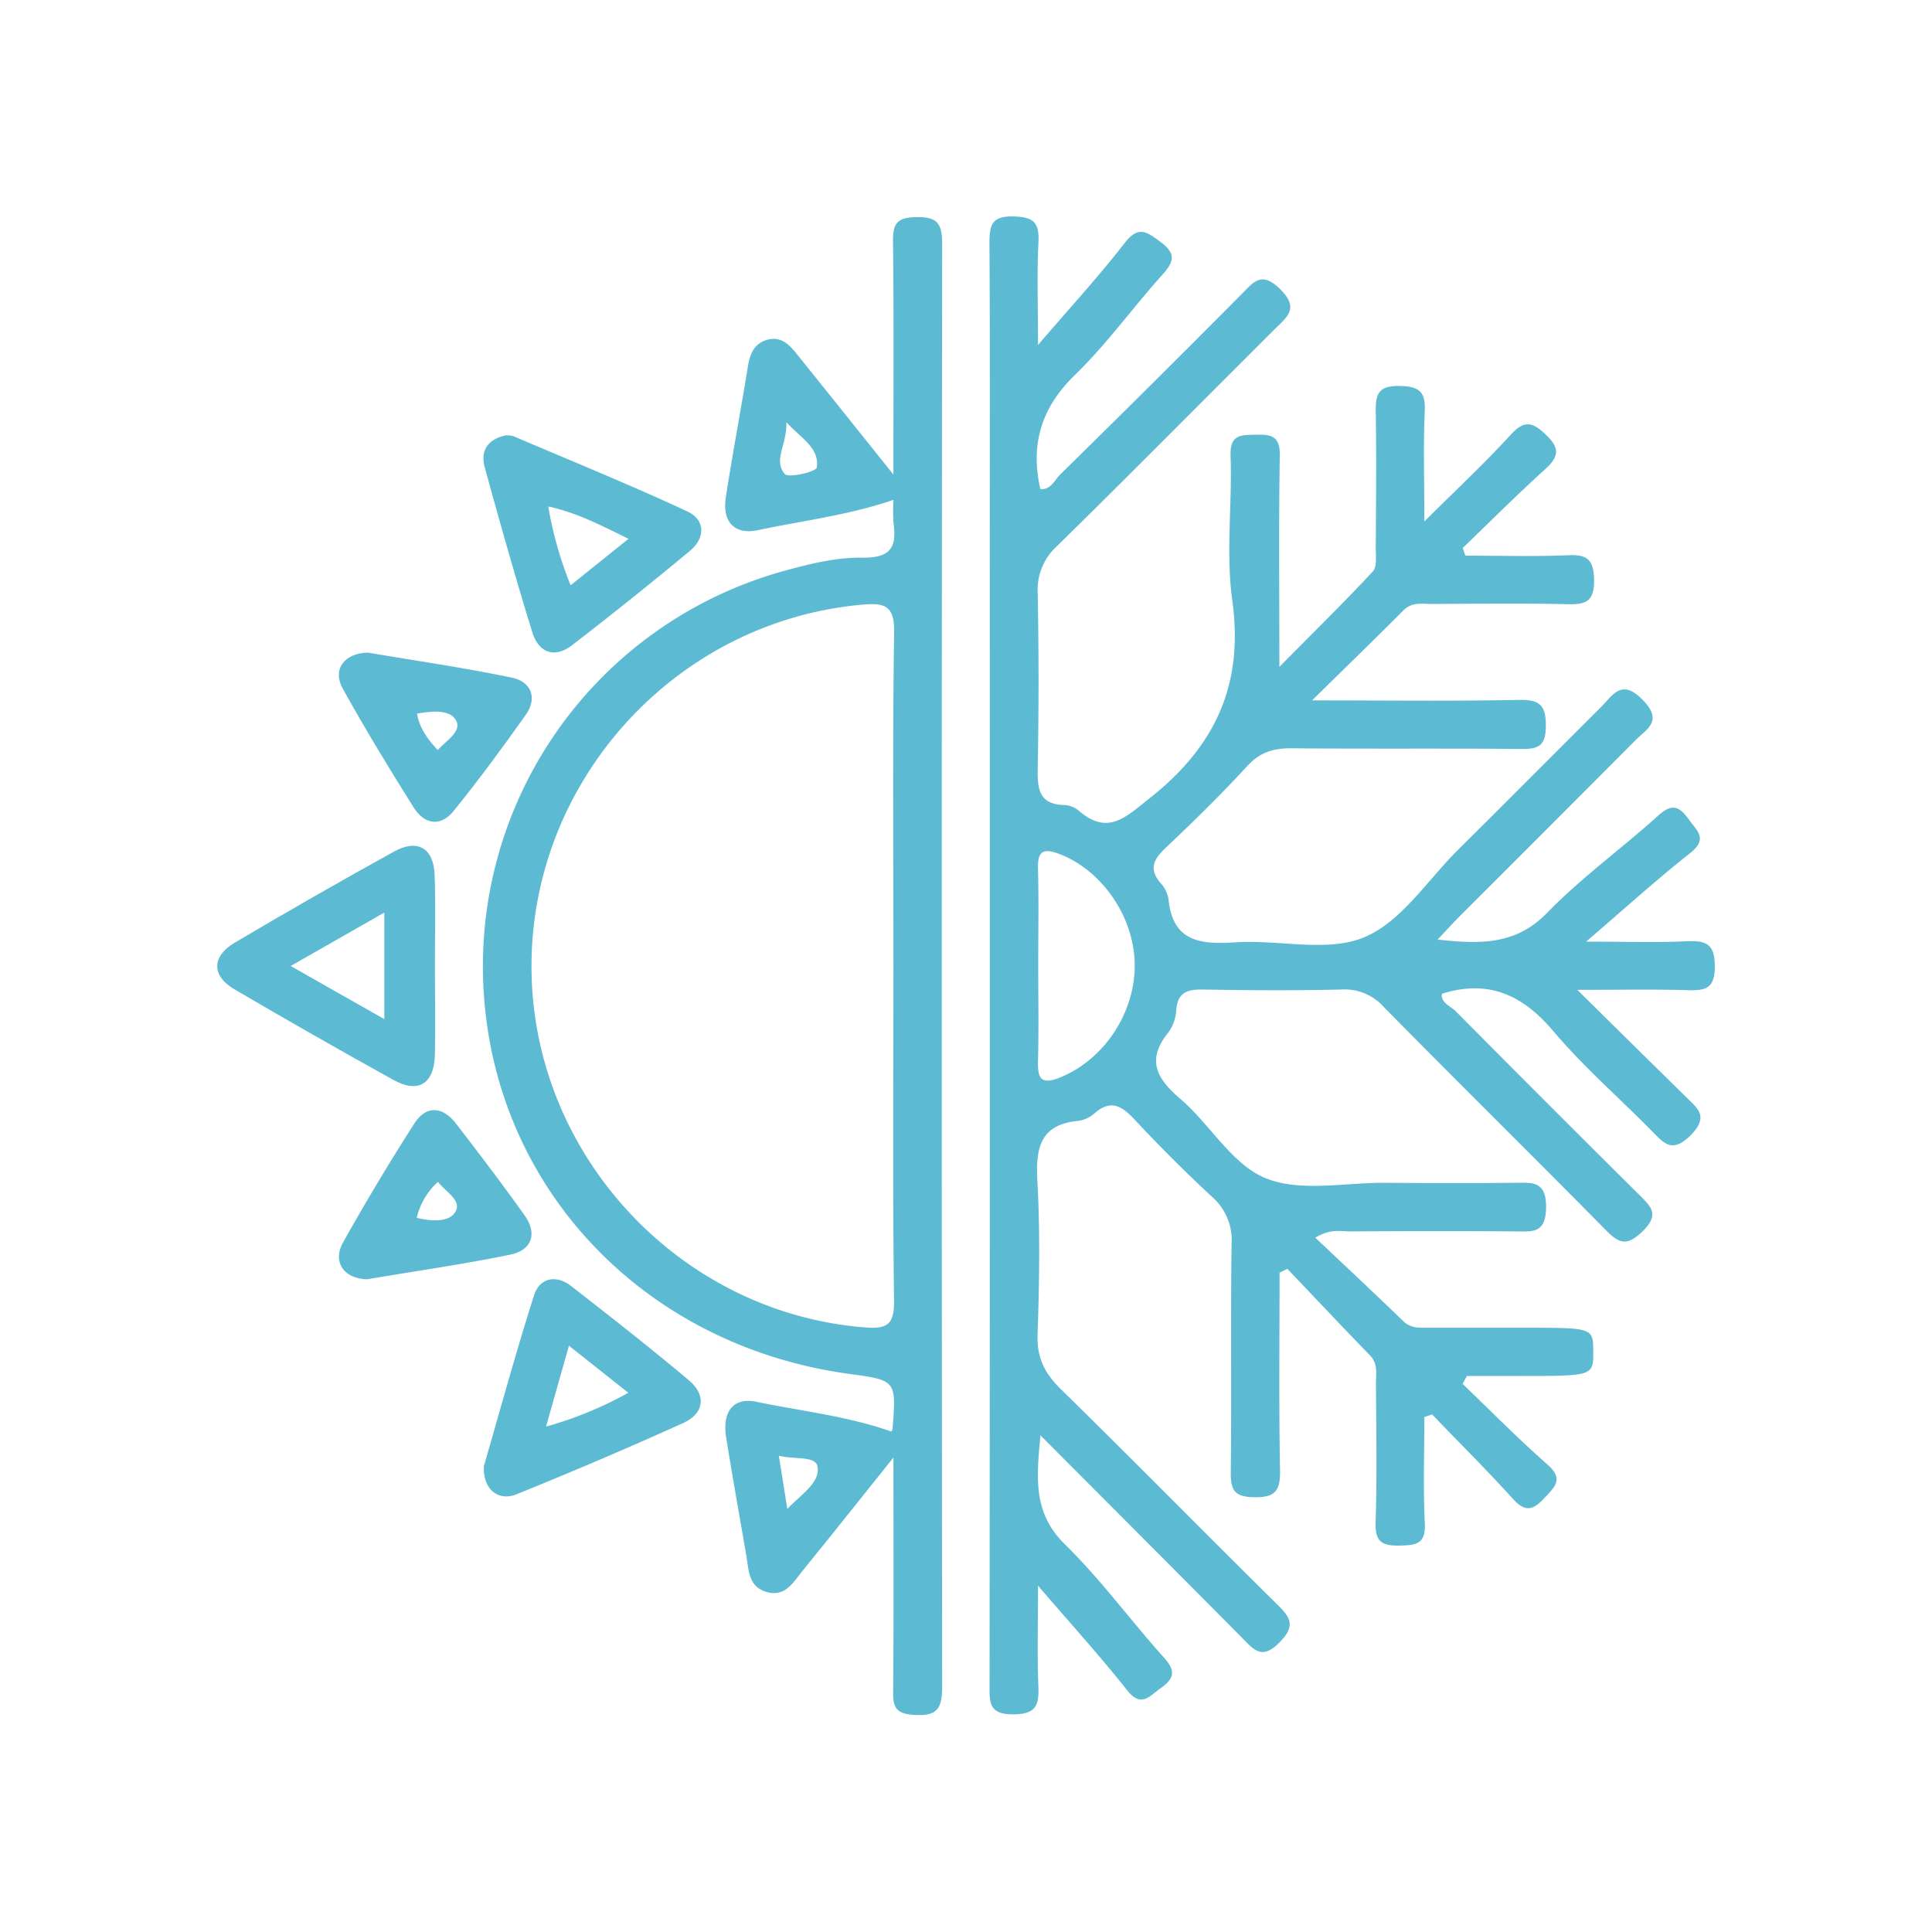
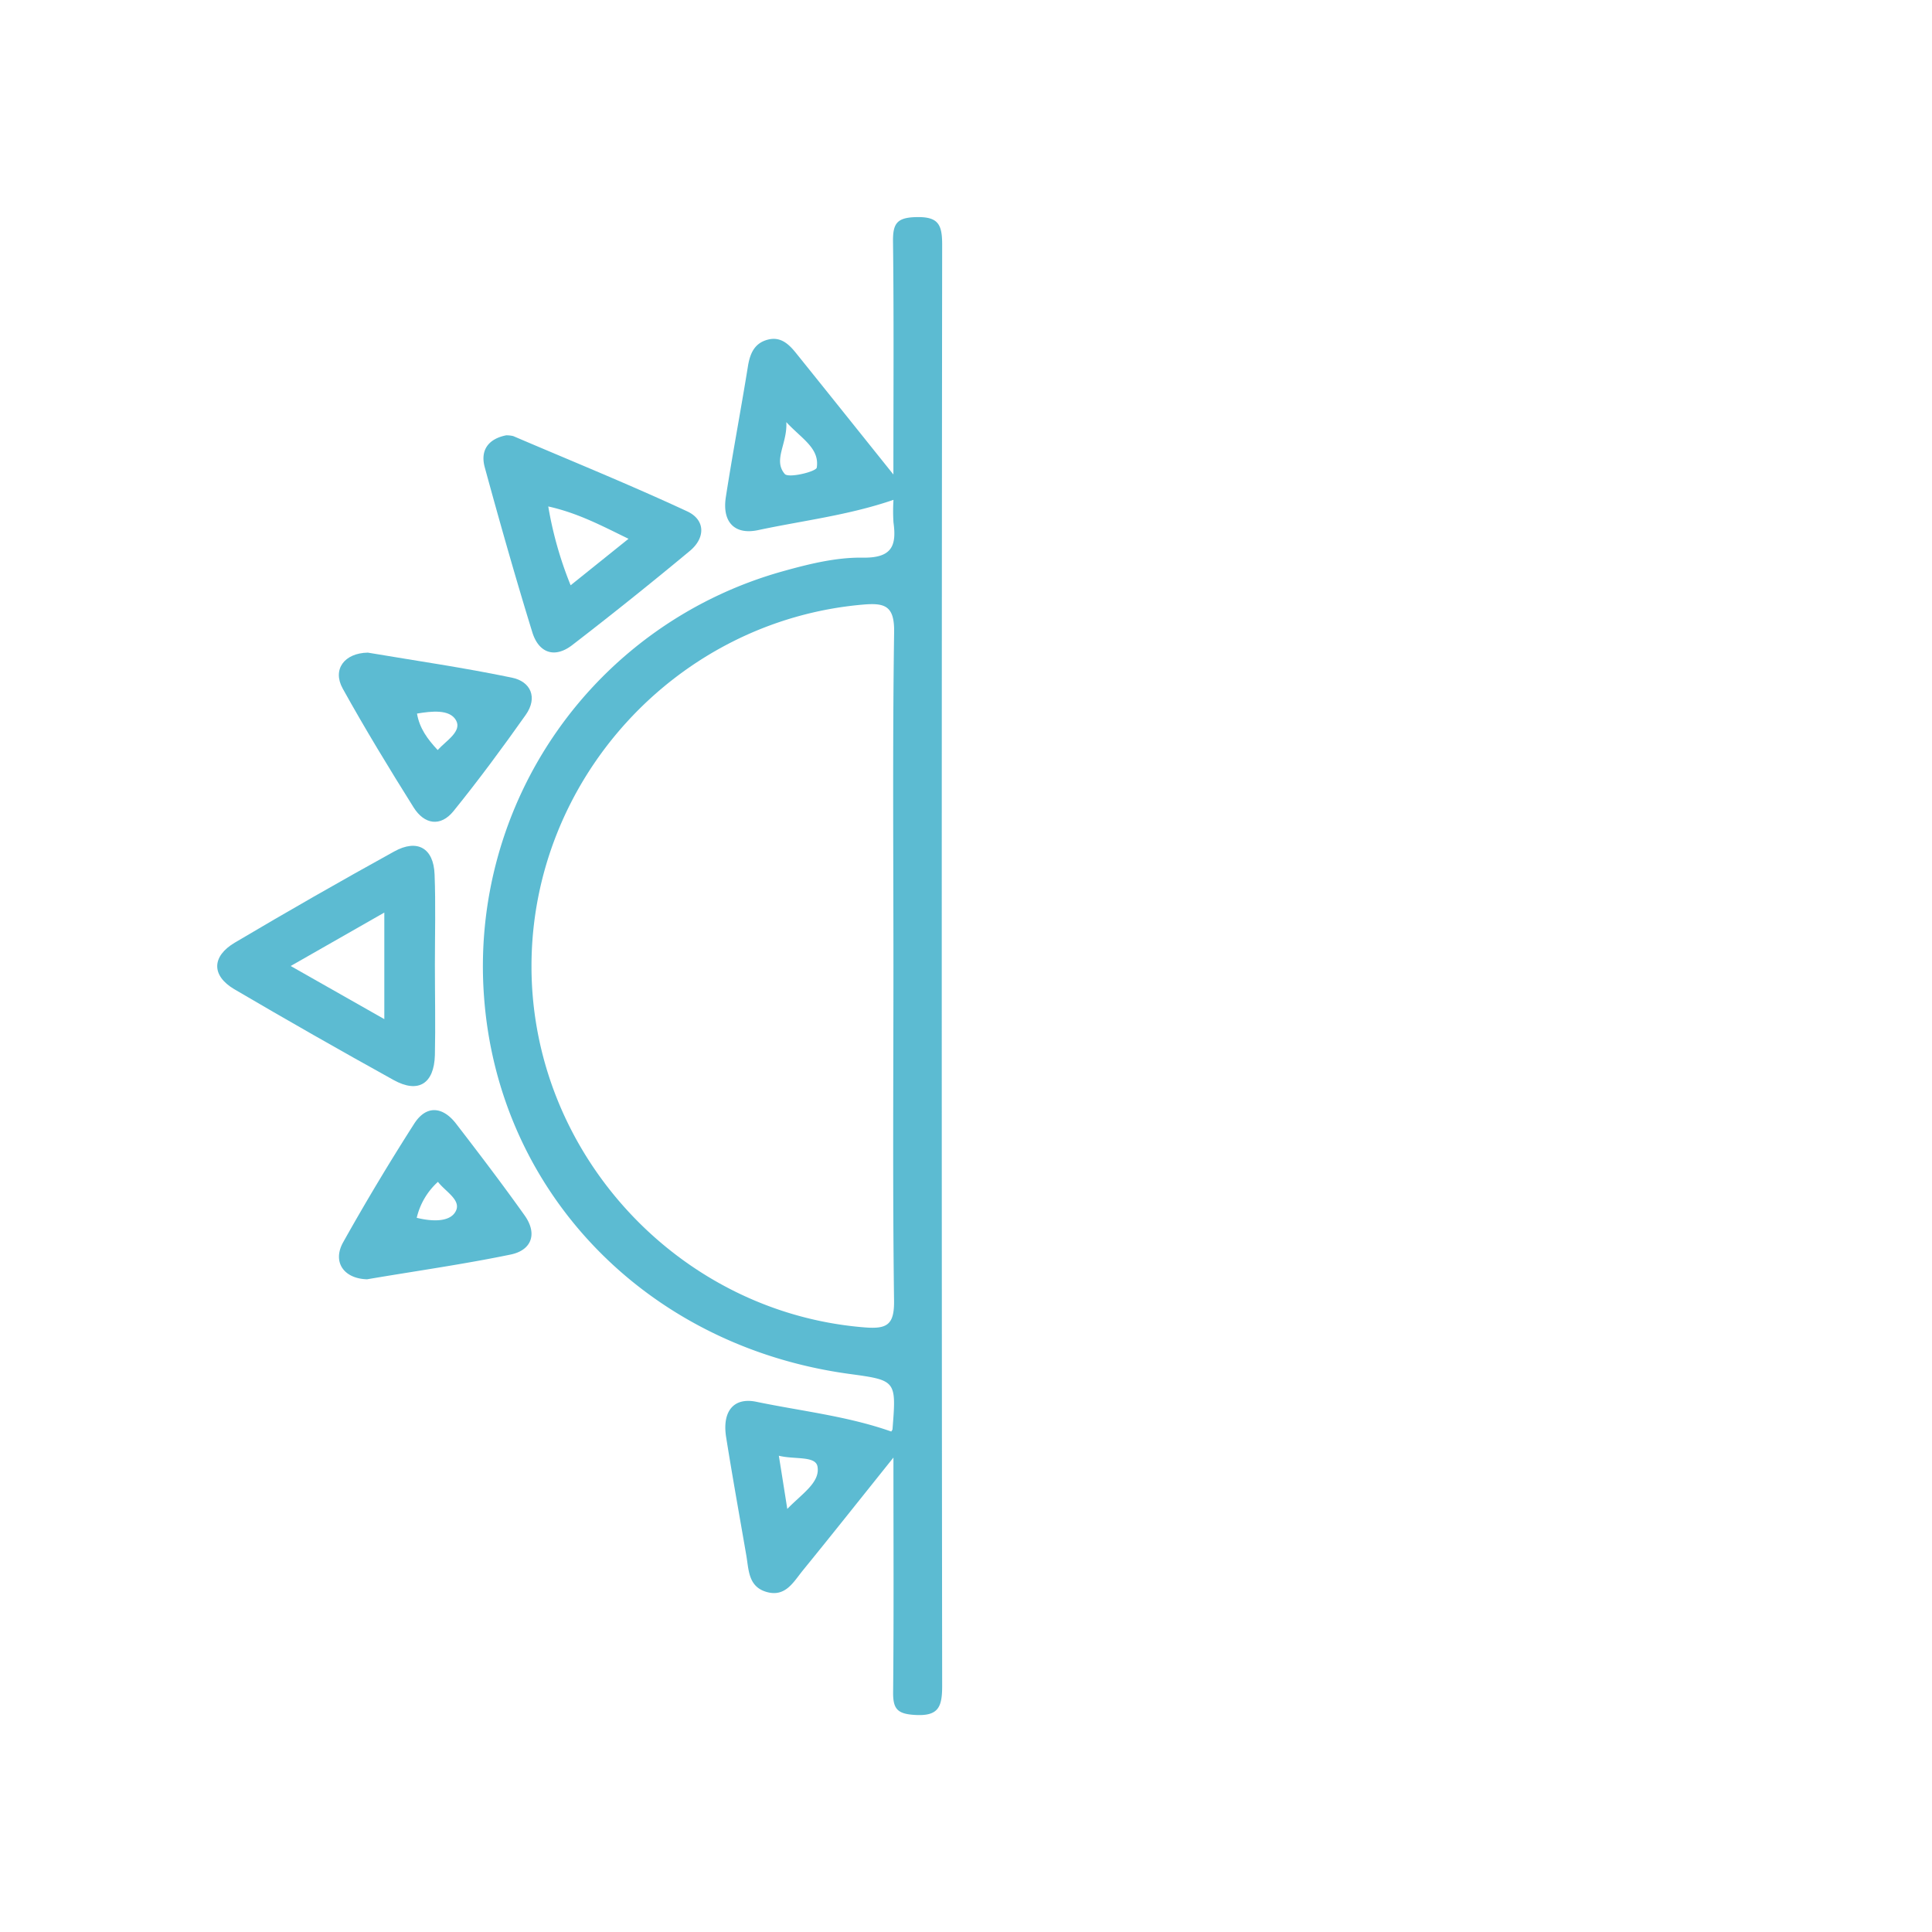
<svg xmlns="http://www.w3.org/2000/svg" id="Layer_1" data-name="Layer 1" viewBox="0 0 500 500">
  <defs>
    <style>.cls-1{fill:#5cbbd2;}</style>
  </defs>
-   <path class="cls-1" d="M378.52,358.15c7.29,7,14.39,14.21,22,20.9,4.26,3.78,1.84,5.77-.83,8.65-2.84,3.05-4.89,3.79-8.07.28-6.79-7.49-14-14.64-21-21.93l-2,.68c0,9.17-.33,18.35.12,27.49.27,5.37-2.21,5.68-6.46,5.77-4.56.1-6.44-.88-6.27-6,.38-12,.15-23.93.09-35.9,0-2.52.58-5.13-1.57-7.34-7.19-7.4-14.26-14.92-21.38-22.39l-2,1c0,17-.2,34,.12,51,.1,5.28-1.05,7.24-6.75,7.12-5-.11-6-1.73-6-6.32.23-19.78-.07-39.56.22-59.33a14.89,14.89,0,0,0-5.17-12.19c-6.87-6.36-13.49-13-19.89-19.84-3.25-3.48-6.1-5.41-10.36-1.73a8,8,0,0,1-4.17,2c-9.92.91-11.15,6.94-10.68,15.52.72,13.23.51,26.54.05,39.79-.21,6,1.86,10.07,6.06,14.18,18.78,18.38,37.19,37.14,55.89,55.6,3.42,3.38,5,5.46.72,9.84-4.65,4.77-6.73,1.91-9.8-1.19-17-17.16-34.07-34.22-52.12-52.34-1.06,11.15-1.93,20.11,6.35,28.23,9.25,9.07,17,19.69,25.67,29.36,3.12,3.47,2.52,5.42-.94,7.86-2.95,2.08-5,5.13-8.71.45-6.86-8.7-14.34-16.9-23-27,0,10-.22,18,.08,25.87.19,4.85-.34,7.38-6.44,7.43-6.49.05-6.18-3.17-6.18-7.67q.11-146.75.05-293.5c0-26.54.09-53.08-.08-79.62,0-4.65.59-7,6.18-6.86,5.08.11,6.75,1.44,6.5,6.57-.41,8.18-.11,16.39-.11,26.69,8.46-9.86,15.8-17.84,22.42-26.39,3.58-4.61,5.75-2.9,9.3-.26,4.12,3.06,3.44,5.17.43,8.51-7.65,8.51-14.38,17.92-22.56,25.86-8.71,8.45-11.62,17.89-9,29.55,2.67.33,3.65-2.26,5.14-3.74Q298,99.62,321.38,76.07c3-3,5-6,9.83-1.34,5.11,5,2,7.18-1.25,10.4-18.8,18.72-37.45,37.61-56.4,56.19a15.25,15.25,0,0,0-5,12.27q.42,22.62,0,45.27c-.09,5.24.28,9.32,6.86,9.48a6.19,6.19,0,0,1,3.61,1.35c7.67,6.65,12.15,1.91,18.61-3.2,16.9-13.38,24.28-29.33,21.28-51.06-1.7-12.25,0-24.94-.45-37.42-.2-5.71,2.76-5.41,6.69-5.51s6.13.44,6.05,5.35c-.29,17.42-.11,34.85-.11,54.73,9-9.08,16.77-16.72,24.19-24.69,1.12-1.19.75-3.95.76-6,.06-11.71.19-23.42,0-35.12-.1-4.62.53-7,6.16-6.88,5,.12,6.76,1.38,6.52,6.55-.41,8.78-.11,17.59-.11,28.52,8.34-8.31,15.64-15.1,22.34-22.44,3.66-4,5.77-3.24,9.27.14s3.16,5.58-.27,8.7c-7.3,6.62-14.28,13.6-21.39,20.44l.66,2c8.9,0,17.81.27,26.69-.11,5-.22,6.54,1.28,6.62,6.44.08,5.51-2.09,6.35-6.81,6.24-11.71-.27-23.42-.12-35.13-.06-2.51,0-5.14-.59-7.33,1.6-7.28,7.29-14.67,14.47-23.71,23.35,19.41,0,36.44.22,53.45-.12,5.4-.11,7.1,1.26,7.05,6.83-.05,5.15-1.95,5.91-6.41,5.87-19.77-.2-39.55,0-59.32-.18-4.75-.05-8.28,1-11.61,4.67-6.68,7.27-13.76,14.2-20.95,21-3.09,2.91-4.61,5.41-1.48,9.13a8.29,8.29,0,0,1,2.1,4.13c1.07,11.26,8.38,11.87,17.43,11.28,11.14-.72,23.59,2.67,33.18-1.28s16.36-14.73,24.28-22.59c12.38-12.28,24.66-24.65,37-36.94,3.11-3.09,5.31-7.64,10.91-1.87,5.3,5.46,1,7.44-1.91,10.36q-22.57,22.68-45.23,45.29c-1.79,1.79-3.49,3.68-6,6.33,11.06,1.17,20.21,1.47,28.42-7,8.85-9.1,19.31-16.62,28.76-25.17,3.57-3.23,5.42-2.23,7.83,1.07,2.16,3,5,5,.38,8.69-8.69,6.85-16.89,14.31-26.95,22.93,10.09,0,18,.28,26-.09,5-.24,7.33.64,7.3,6.56,0,5.7-2.42,6.23-7,6.1-8.72-.26-17.44-.08-28.57-.08,10.46,10.33,19.25,19,28.1,27.69,3,3,6,5,1.33,9.82-5,5.11-7.18,2-10.38-1.22-8.41-8.52-17.51-16.44-25.21-25.55-7.85-9.28-16.64-13.56-28.86-9.75-.49,2.28,2.23,3.2,3.67,4.66q23.63,23.85,47.46,47.48c3,3,5.18,5,.86,9.26s-6.3,3.13-9.84-.46c-19-19.27-38.28-38.25-57.26-57.53a13.49,13.49,0,0,0-10.89-4.49c-12,.28-23.94.22-35.9,0-4-.06-6.48.71-6.88,5.21a11.06,11.06,0,0,1-2,5.84c-5.84,7.12-3.11,12,3.08,17.27,7.67,6.59,13.38,17,22.05,20.51,9,3.65,20.47,1.12,30.86,1.19,11.19.07,22.38.1,33.56,0,4.63-.05,8.27-.54,8.15,6.5-.12,6.6-3.42,6.11-7.79,6.08-14.31-.12-28.62-.09-42.93,0-2.46,0-5.09-.77-9,1.62,7.88,7.45,15.4,14.47,22.79,21.63,2,1.91,4.24,1.67,6.53,1.67,8.07,0,16.14,0,24.2,0,18.37,0,18.37,0,18.41,6.05.05,6.44.05,6.44-18.8,6.44h-13.9ZM268.69,249.73c0,8.3.16,16.61-.06,24.9-.12,4.55.86,6.18,5.69,4.23,11.34-4.56,19.54-16.74,19.34-29.42-.19-12.32-8.6-24.33-19.59-28.46-4.15-1.56-5.56-.64-5.44,3.84C268.85,233.12,268.69,241.42,268.69,249.73Z" />
  <path class="cls-1" d="M230.66,370.48c.11-.2.31-.4.32-.61,1-12.64,1-12.64-11.17-14.3C167.47,348.43,129,308.71,125.27,258a106.13,106.13,0,0,1,77.31-110.15c6.72-1.88,13.78-3.63,20.65-3.53,7.47.12,8.87-2.91,8-9.12a46.66,46.66,0,0,1,0-5.84c-11.64,4-23.43,5.36-35,7.83-6.16,1.32-9.38-2.13-8.38-8.56,1.75-11.3,3.89-22.53,5.71-33.81.54-3.37,1.71-6.06,5.23-6.94,3.3-.82,5.41,1.24,7.25,3.53,7.92,9.84,15.81,19.71,25.17,31.39,0-21.6.14-41-.1-60.32-.05-4.63,1-6.18,6-6.29,5.73-.14,6.72,1.89,6.72,7.13q-.21,186.48,0,373c0,5.55-1,7.89-7.13,7.5-4.52-.27-5.61-1.62-5.56-5.9.19-19.44.08-38.88.08-60.7-8.72,10.88-16,20.07-23.45,29.21-2.4,2.95-4.46,6.93-9.3,5.59s-4.67-5.7-5.33-9.5c-1.76-10.23-3.61-20.46-5.24-30.72-1-6.59,2-10.27,7.93-9C207.46,365.21,219.37,366.49,230.66,370.48Zm.56-120.39c0-28.85-.24-57.71.18-86.56.09-6.75-2.41-7.55-8.05-7.06-48.2,4.16-85.89,45.27-85.8,93.78s38.32,89.56,86.36,93.29c5.68.44,7.54-.73,7.47-6.88C231,307.81,231.22,279,231.22,250.09ZM203.5,109.25c.31,5.61-3.5,9.79-.4,13.42,1,1.13,8.13-.61,8.28-1.66C212.13,116,207.56,113.61,203.5,109.25Zm.25,281.26c3.87-4,8.57-6.88,7.81-11-.52-2.8-6-1.75-10-2.77C202.33,381.49,202.92,385.25,203.75,390.51Z" />
  <path class="cls-1" d="M112.55,249.68c0,7.79.17,15.59,0,23.37-.2,7.43-4.3,10-10.68,6.46Q81.07,268,60.62,256c-5.94-3.52-5.86-8.5.17-12.06Q81.22,231.84,102,220.37c6-3.33,10.23-.89,10.47,5.94C112.77,234.09,112.55,241.89,112.55,249.68ZM99.46,263.75V236.17L75.23,250Z" />
  <path class="cls-1" d="M131,112.66a7.55,7.55,0,0,1,1.83.2c15,6.42,30.2,12.59,45,19.47,4.75,2.2,4.76,6.87.71,10.24q-15,12.47-30.44,24.37c-4.61,3.55-8.7,2-10.34-3.32-4.36-14.14-8.4-28.39-12.3-42.66C124.19,116.36,126.56,113.53,131,112.66Zm31.66,26.78c-7-3.41-13.09-6.66-20.77-8.37a97.14,97.14,0,0,0,5.79,20.4Z" />
-   <path class="cls-1" d="M125.24,379.39c4.17-14.36,8.26-29.41,13-44.23,1.44-4.46,5.68-5.36,9.58-2.33,10.26,8,20.5,16,30.45,24.38,4.61,3.88,4,8.63-1.55,11.11q-21.31,9.62-43,18.38C128.82,388.7,124.89,385.22,125.24,379.39Zm22-31.12c-2,7.09-3.8,13.43-5.92,20.93a97.55,97.55,0,0,0,21.29-8.75Z" />
  <path class="cls-1" d="M95,331.08c-6.08-.17-9-4.51-6.21-9.55q8.74-15.61,18.4-30.71c3.13-4.89,7.4-4.48,10.85,0,6,7.79,12,15.67,17.72,23.71,3.37,4.73,1.87,9-3.58,10.14C119.79,327.23,107.18,329,95,331.08Zm12.81-15.92c3.77.94,8.37,1.2,10-1.46,1.87-3-2.49-5.24-4.47-7.84A18.16,18.16,0,0,0,107.85,315.16Z" />
  <path class="cls-1" d="M95.2,168.9c12.21,2.07,24.81,3.88,37.25,6.47,4.94,1,6.75,5.17,3.62,9.62-6,8.49-12.17,16.85-18.7,24.92-3.37,4.17-7.57,3.44-10.32-.94-6.34-10.11-12.56-20.32-18.35-30.76C85.94,173.25,89.12,169,95.2,168.9Zm18.07,25.21c2.23-2.46,6.39-4.86,4.73-7.73s-6.3-2.34-10.08-1.71C108.57,188.5,110.64,191.28,113.27,194.11Z" />
</svg>